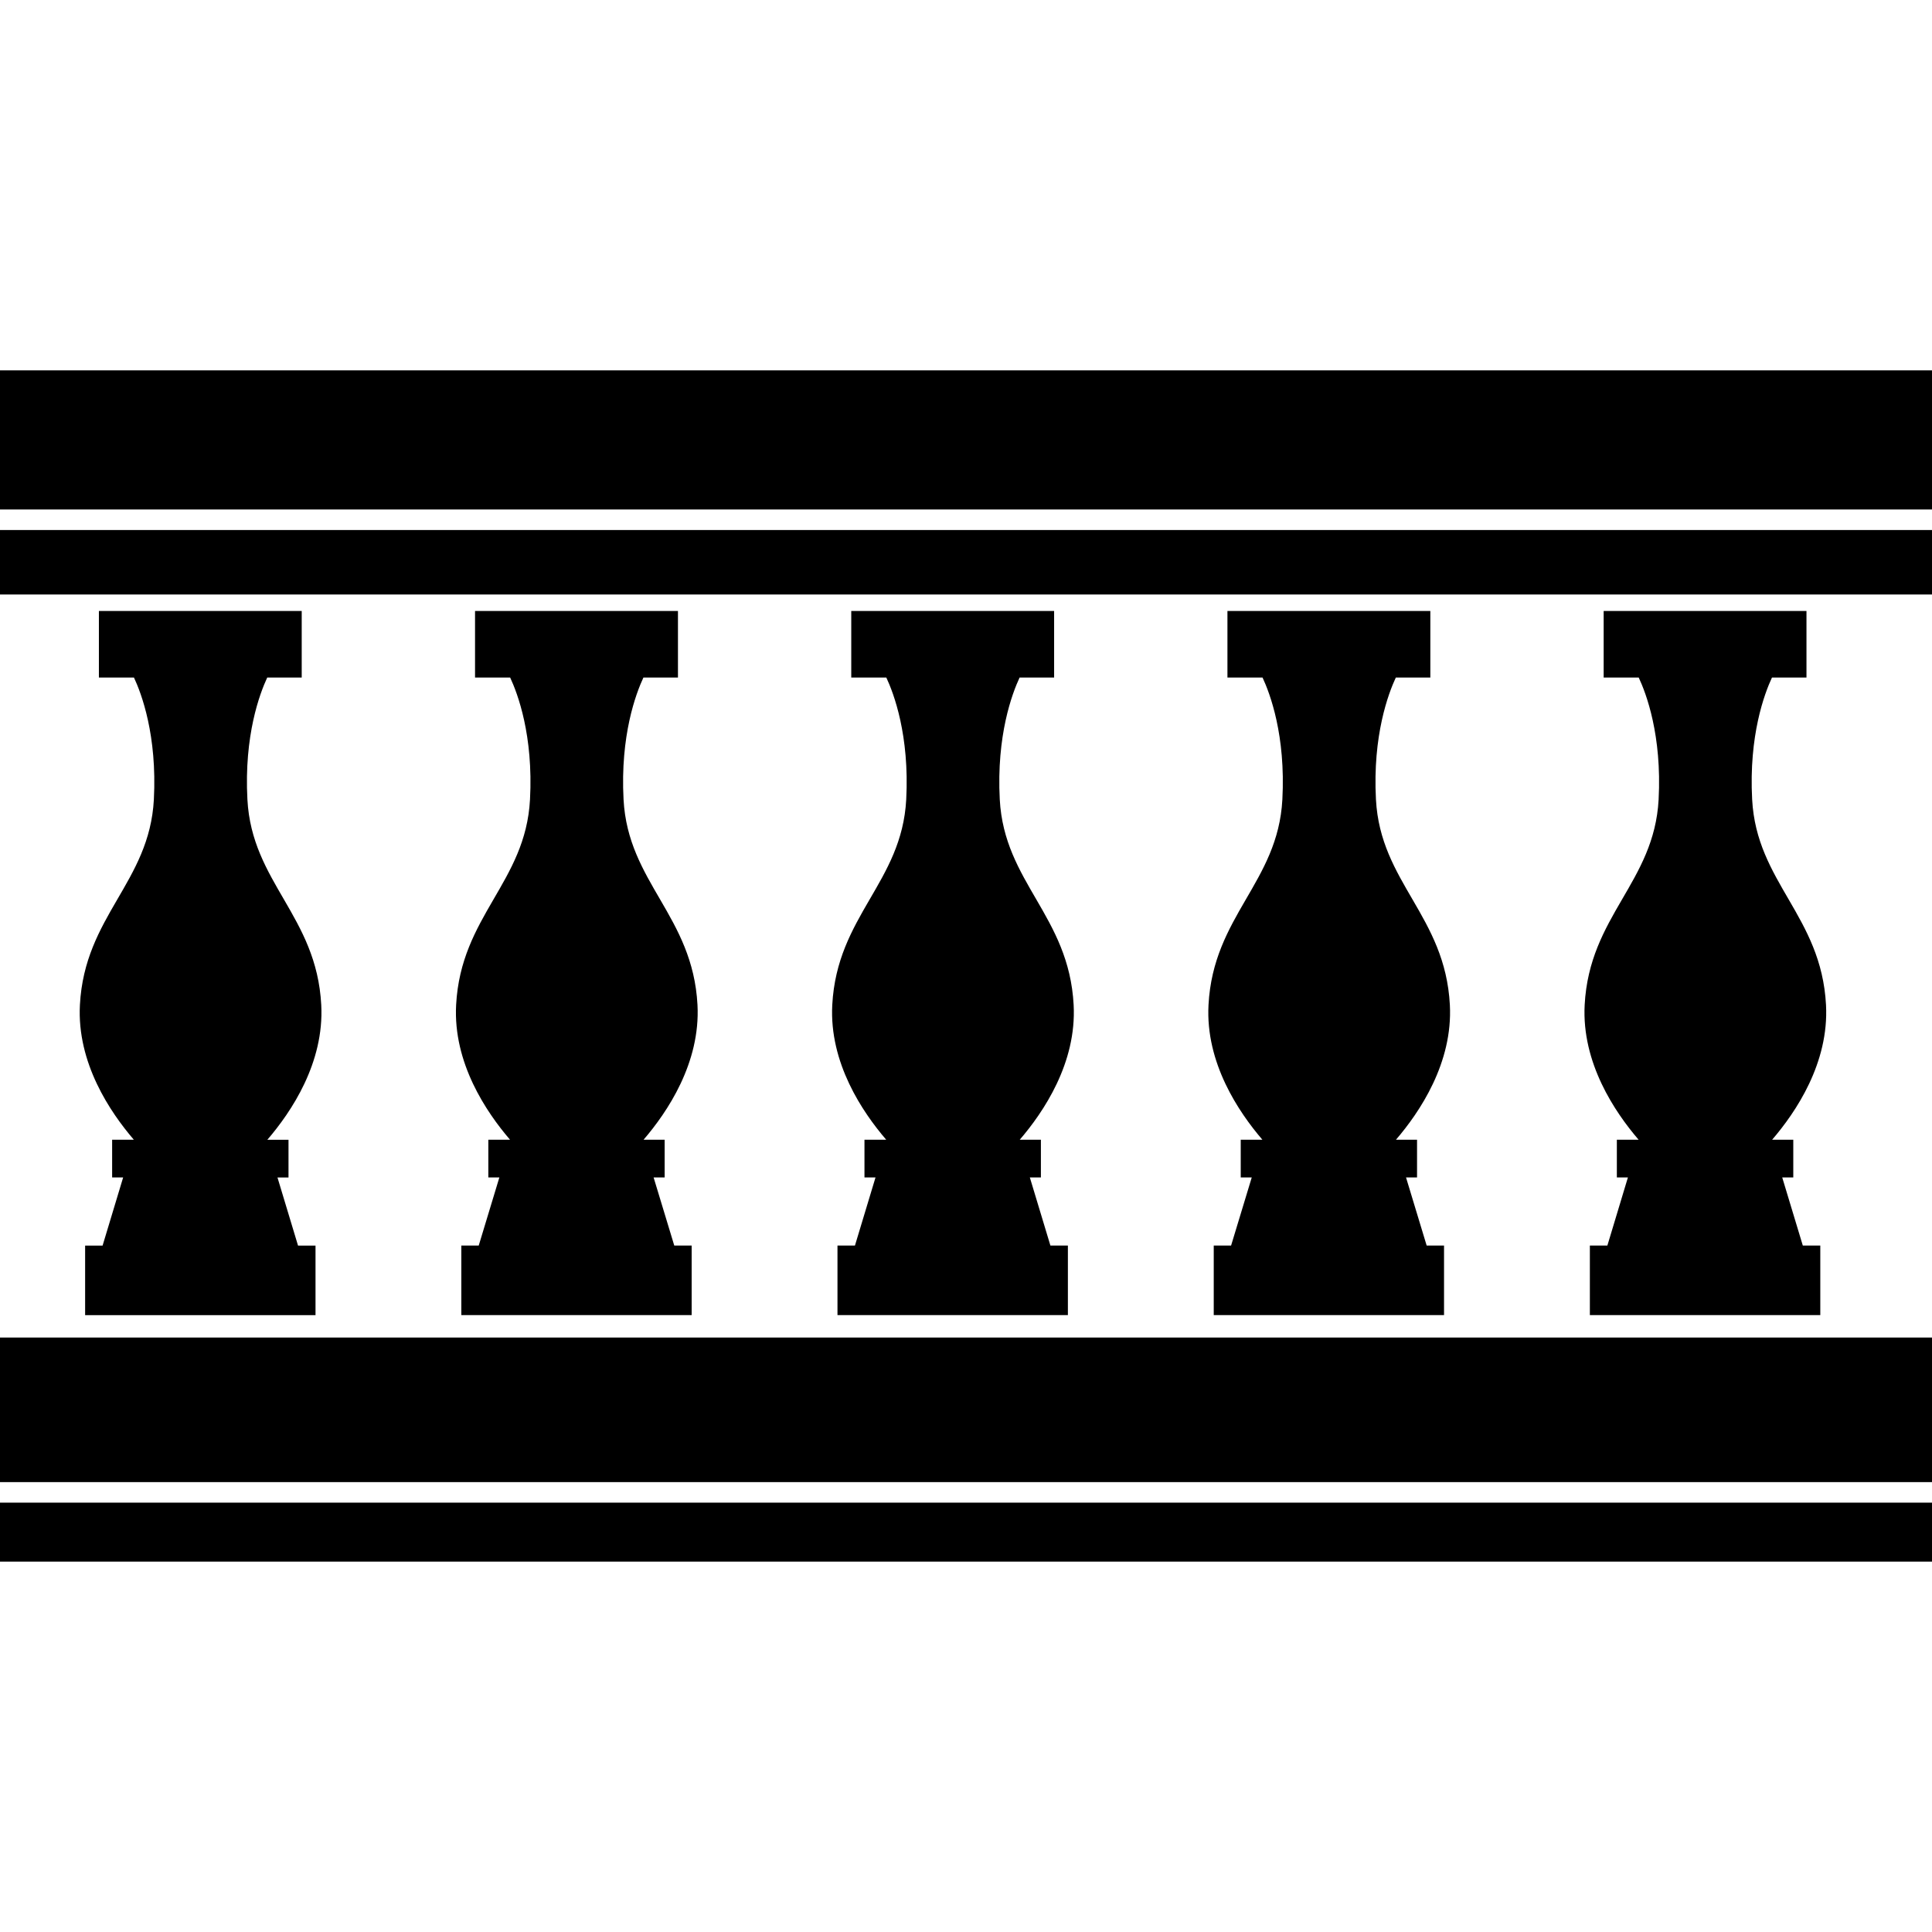
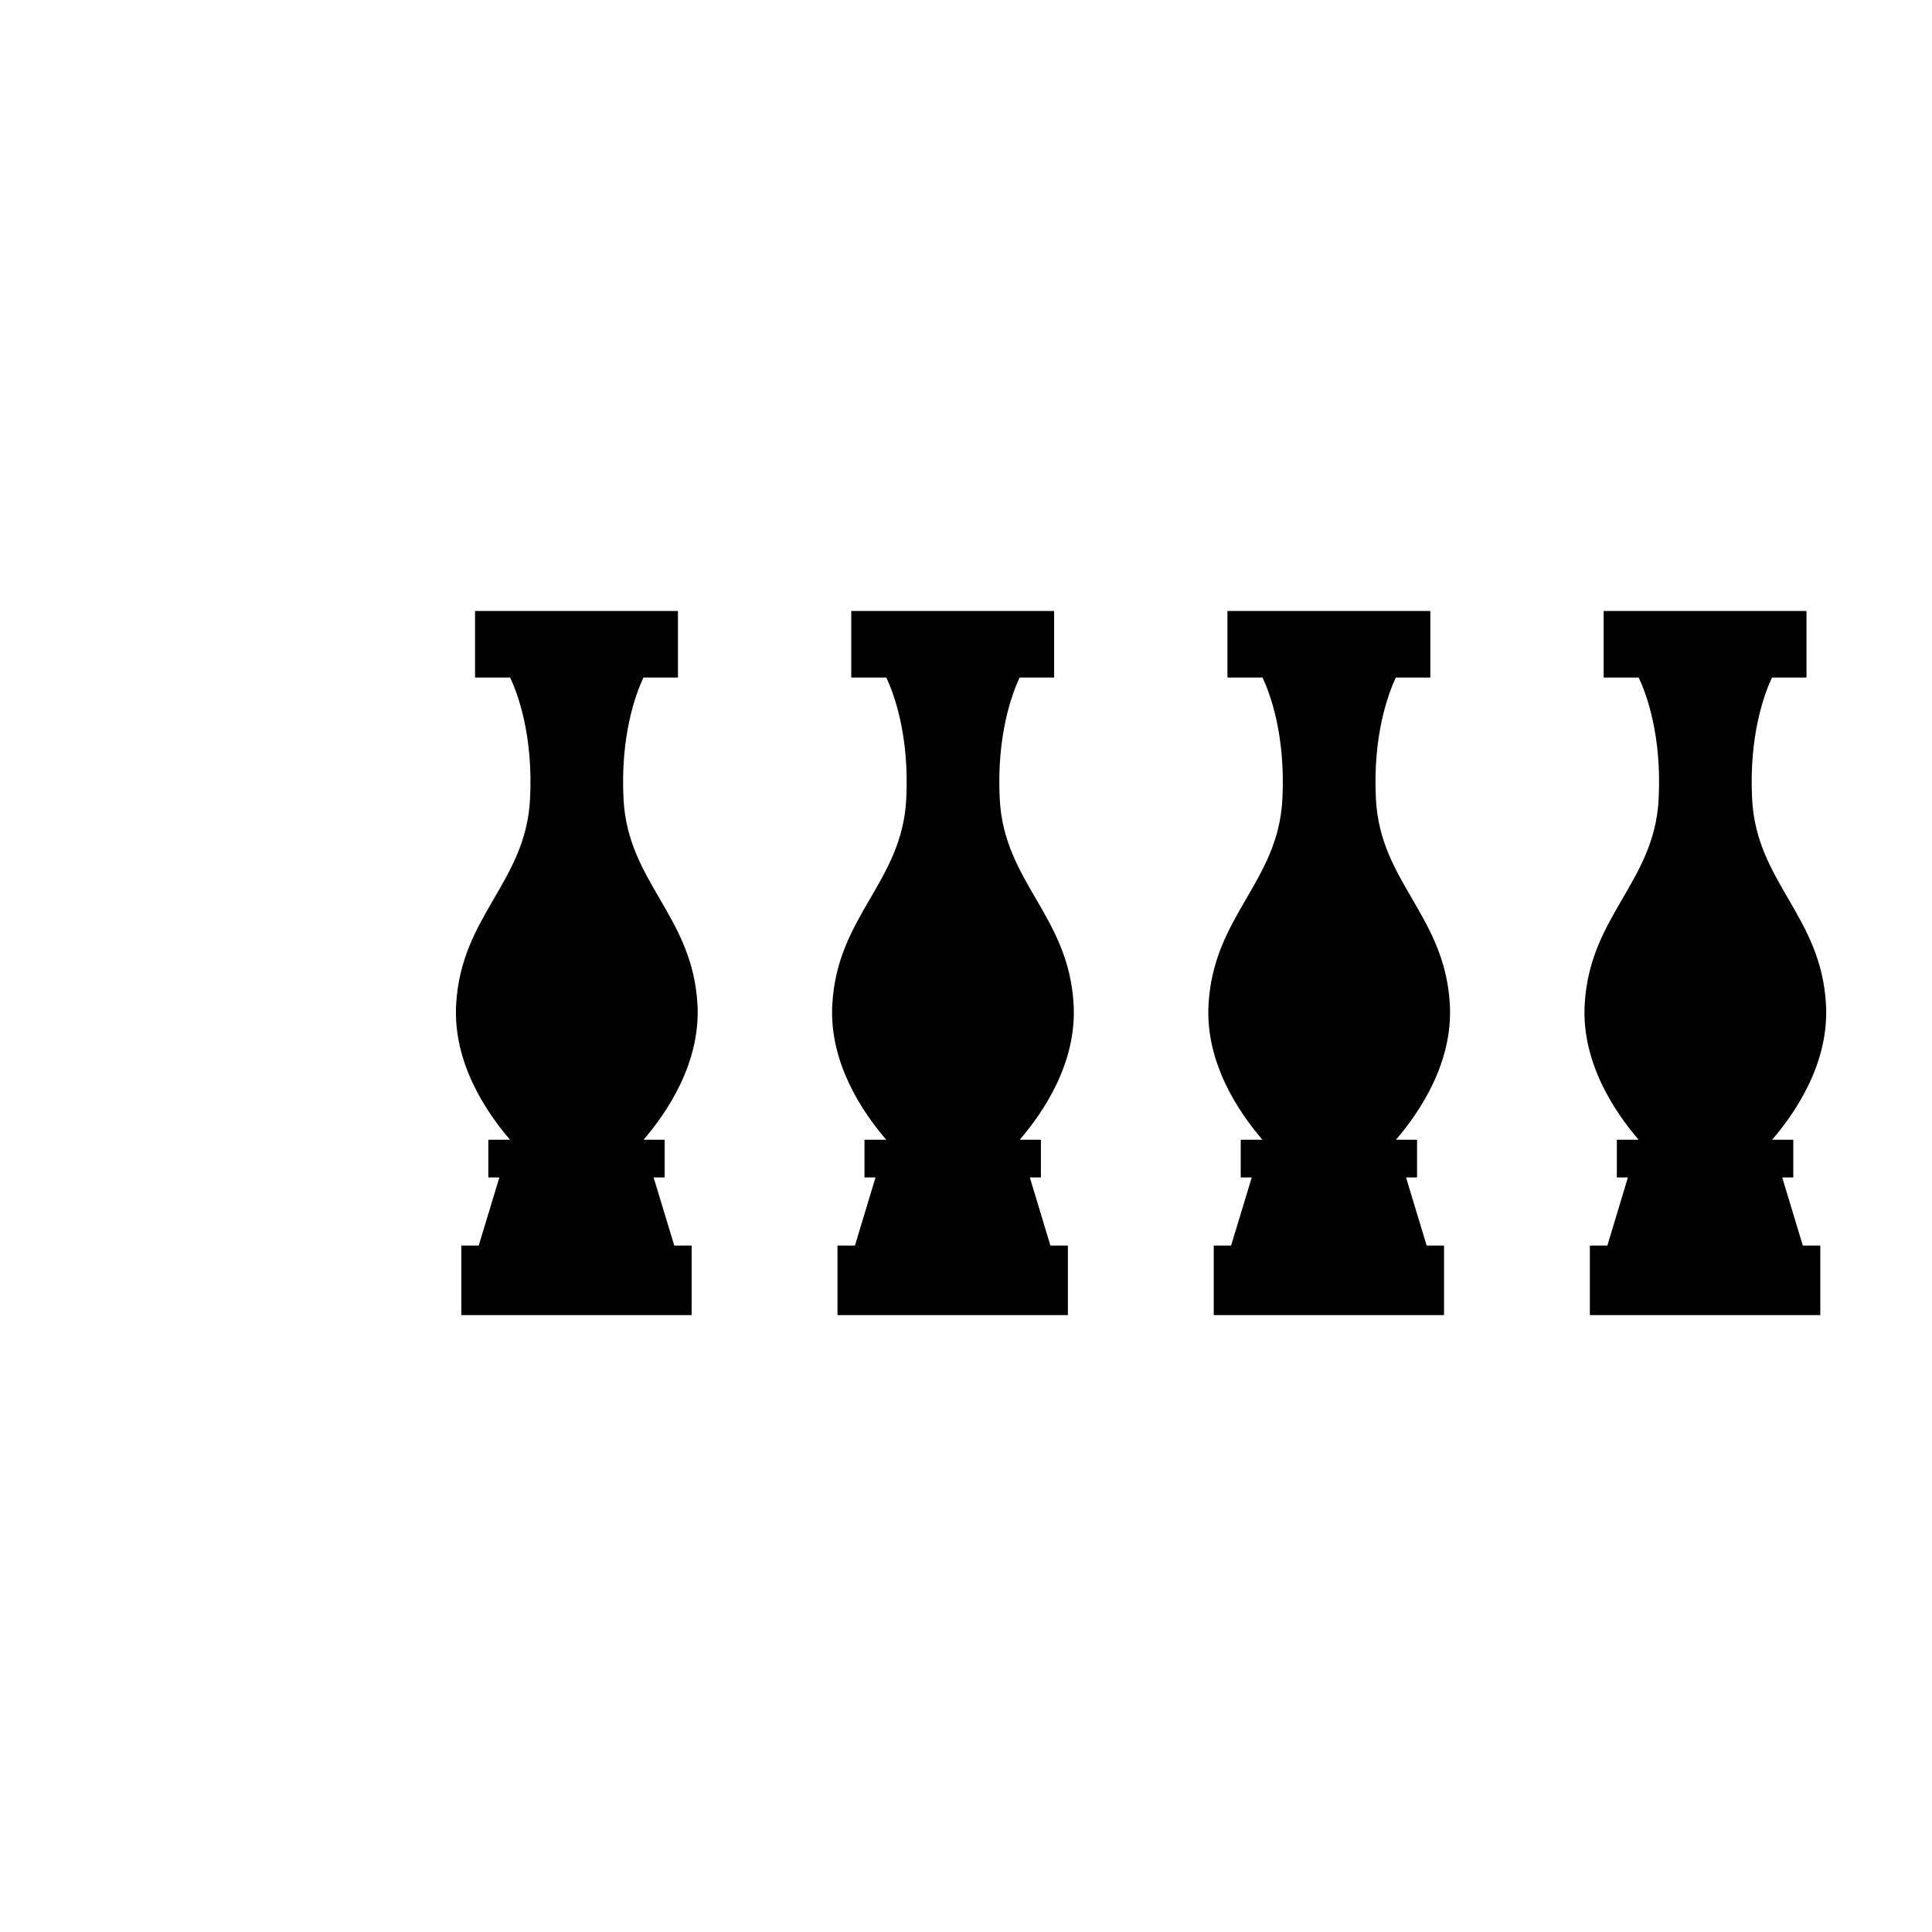
<svg xmlns="http://www.w3.org/2000/svg" version="1.1" x="0px" y="0px" viewBox="0 0 100 100" xml:space="preserve">
  <g>
    <g>
-       <path d="M12.806,41.381c-0.178-3.322,0.642-5.489,1.026-6.311h1.785v-3.447H5.119v3.447h1.815c0.386,0.822,1.204,2.989,1.03,6.311 c-0.229,4.302-3.583,6.02-3.828,10.633c-0.159,3.001,1.562,5.547,2.792,6.979H5.804v1.952h0.57L5.31,64.471H4.406v3.6h11.925v-3.6 h-0.905l-1.064-3.525h0.571v-1.952h-1.095c1.231-1.432,2.95-3.978,2.79-6.979C16.385,47.401,13.034,45.683,12.806,41.381z" />
      <path d="M32.275,41.381c-0.176-3.322,0.644-5.489,1.028-6.311h1.788v-3.447H24.588v3.447h1.818 c0.385,0.822,1.204,2.989,1.027,6.311c-0.228,4.302-3.579,6.02-3.824,10.633c-0.161,3.001,1.56,5.547,2.791,6.979h-1.124v1.952 h0.571l-1.068,3.525h-0.901v3.6H35.8v-3.6h-0.9l-1.069-3.525h0.571v-1.952h-1.092c1.231-1.432,2.95-3.978,2.792-6.979 C35.857,47.401,32.503,45.683,32.275,41.381z" />
      <path d="M51.748,41.381c-0.176-3.322,0.643-5.489,1.026-6.311h1.787v-3.447h-10.5v3.447h1.815c0.386,0.822,1.204,2.989,1.03,6.311 c-0.229,4.302-3.583,6.02-3.828,10.633c-0.159,3.001,1.562,5.547,2.793,6.979h-1.126v1.952h0.571l-1.064,3.525h-0.904v3.6h11.926 v-3.6h-0.905l-1.064-3.525h0.572v-1.952h-1.096c1.232-1.432,2.952-3.978,2.791-6.979C55.328,47.401,51.977,45.683,51.748,41.381z" />
      <path d="M71.219,41.381c-0.177-3.322,0.645-5.489,1.028-6.311h1.787v-3.447H63.532v3.447h1.817 c0.385,0.822,1.203,2.989,1.026,6.311c-0.229,4.302-3.577,6.02-3.823,10.633c-0.161,3.001,1.561,5.547,2.79,6.979h-1.122v1.952 h0.57l-1.069,3.525h-0.898v3.6h11.92v-3.6h-0.899l-1.068-3.525h0.57v-1.952h-1.092c1.23-1.432,2.949-3.978,2.791-6.979 C74.801,47.401,71.447,45.683,71.219,41.381z" />
      <path d="M92.248,60.945h0.572v-1.952h-1.096c1.232-1.432,2.951-3.978,2.79-6.979c-0.245-4.613-3.595-6.332-3.823-10.633 c-0.177-3.322,0.642-5.489,1.026-6.311h1.786v-3.447H83.005v3.447h1.815c0.387,0.822,1.205,2.989,1.03,6.311 c-0.23,4.302-3.584,6.02-3.828,10.633c-0.158,3.001,1.562,5.547,2.793,6.979h-1.127v1.952h0.572l-1.063,3.525h-0.906v3.6h11.927 v-3.6h-0.905L92.248,60.945z" />
    </g>
    <g>
-       <rect y="19.17" width="100" height="7.201" />
-       <rect y="27.434" width="100" height="3.337" />
-     </g>
+       </g>
    <g>
-       <rect y="69.231" width="100" height="7.483" />
-       <rect y="77.777" width="100" height="3.052" />
-     </g>
+       </g>
  </g>
</svg>